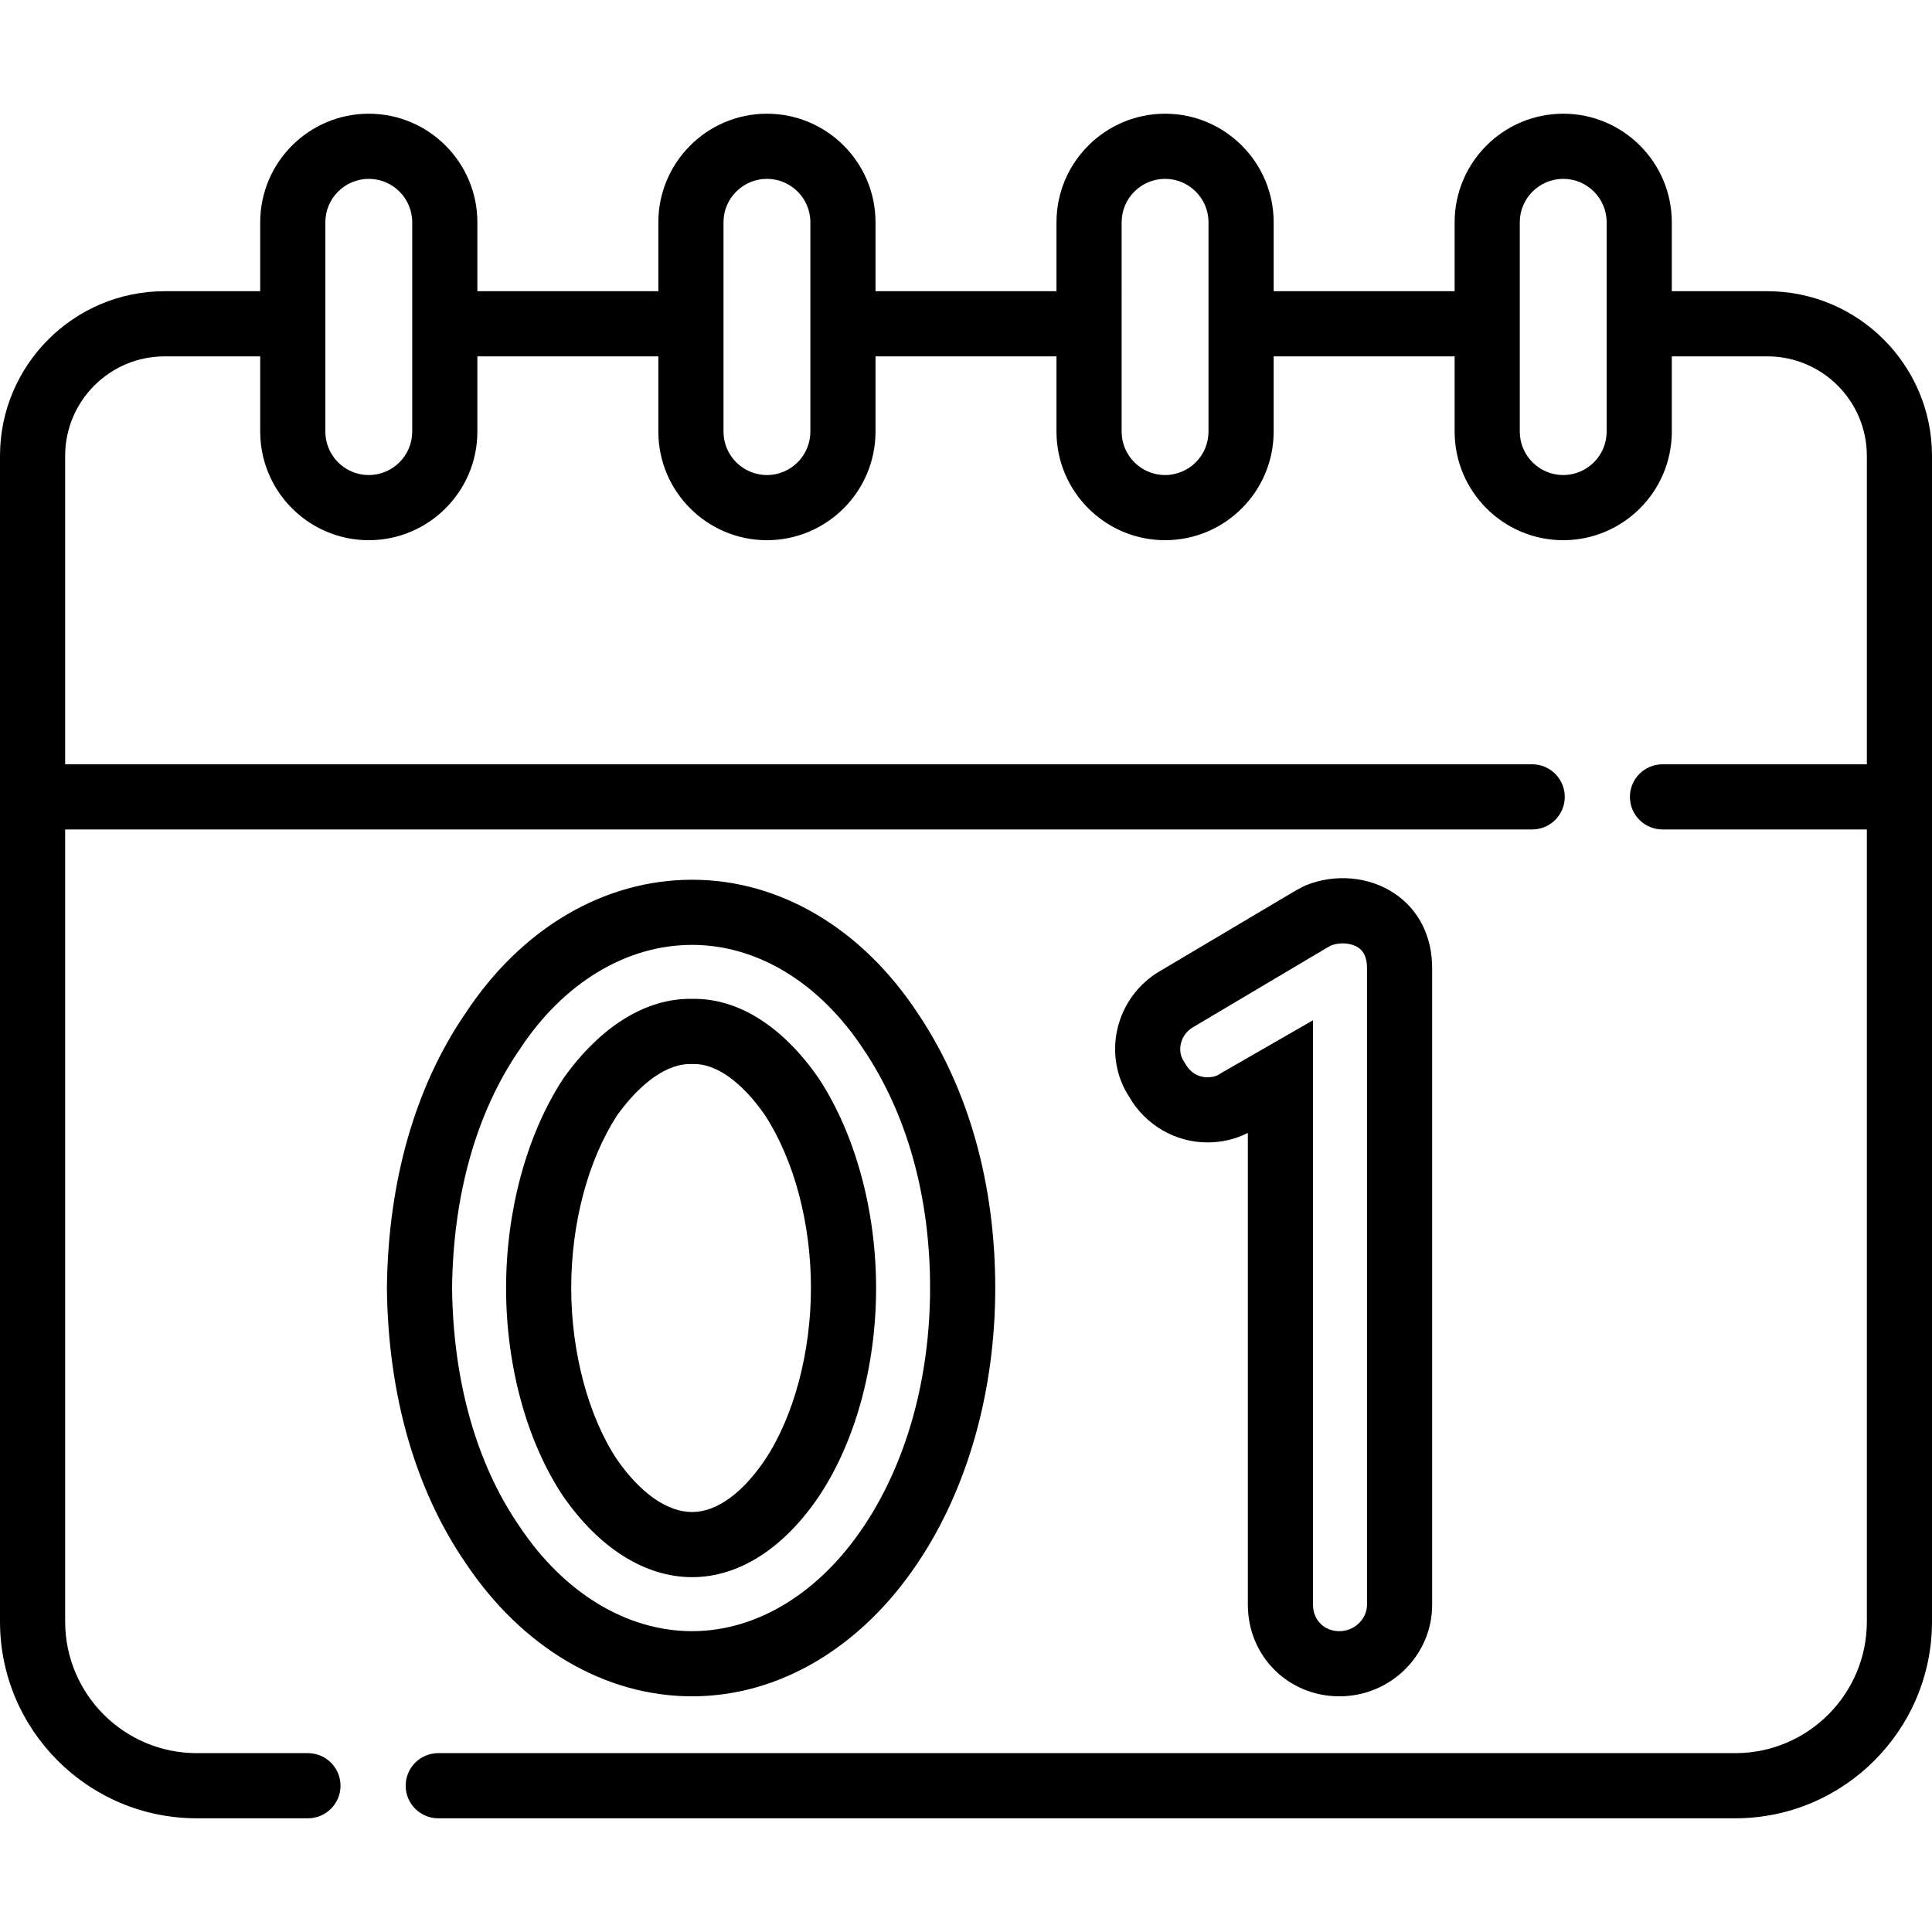
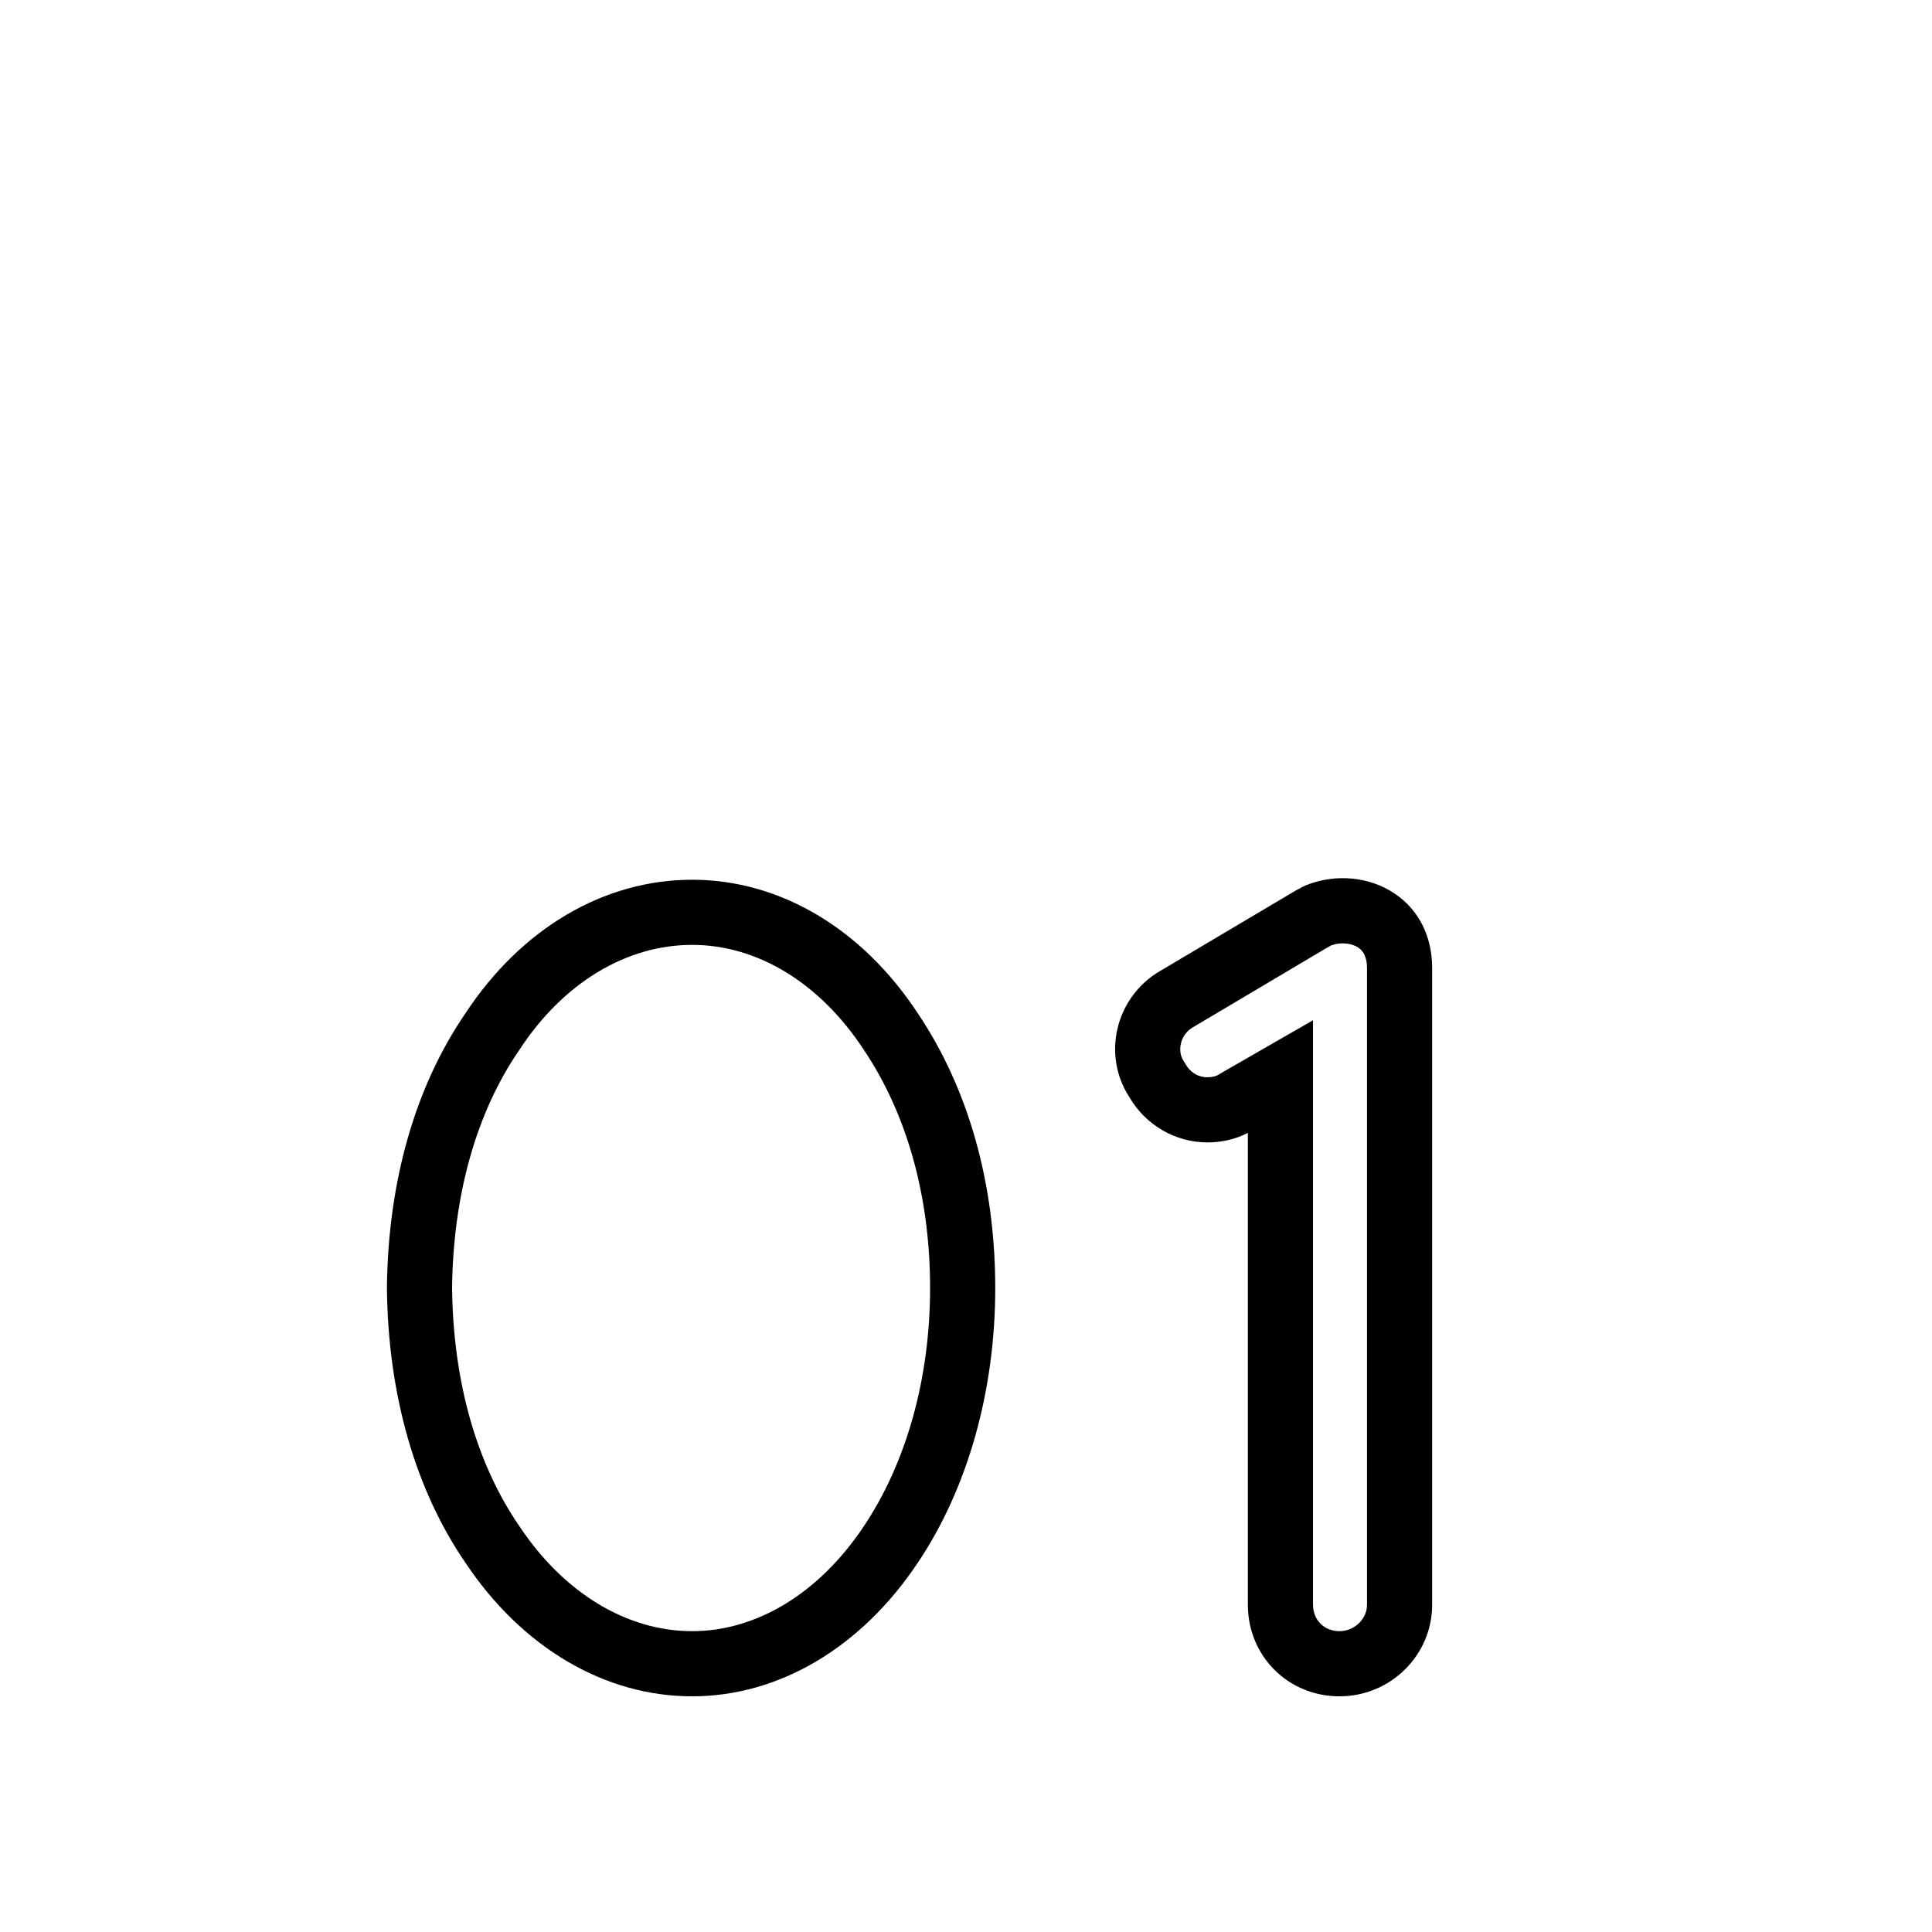
<svg xmlns="http://www.w3.org/2000/svg" fill="#000000" height="800px" width="800px" version="1.1" id="Layer_1" viewBox="0 0 511.999 511.999" xml:space="preserve">
  <g>
    <g>
      <g>
-         <path d="M217.118,285.992l-0.13-0.195c-9.581-13.877-21.477-21.332-33.56-21.084c-12.1-0.249-24.189,7.164-34.051,20.972     l-0.209,0.307c-9.566,14.692-15.053,34.865-15.053,55.348c0,20.643,5.505,40.741,15.105,55.141l0.102,0.151     c9.596,13.756,21.709,21.331,34.106,21.331c12.351,0,24.288-7.617,33.639-21.482c9.601-14.398,15.106-34.496,15.106-55.142     C232.172,320.856,226.685,300.683,217.118,285.992z M202.726,386.867c-6.015,8.919-12.87,13.832-19.3,13.832     c-6.57,0-13.632-4.923-19.892-13.868c-7.612-11.463-12.155-28.461-12.156-45.489c0-17.151,4.429-33.82,12.156-45.771     c6.353-8.838,13.485-13.783,19.613-13.592l0.28,0.009l0.28-0.009c5.988-0.182,12.908,4.738,19.006,13.534     c7.751,11.953,12.194,28.648,12.194,45.828C214.906,358.408,210.344,375.441,202.726,386.867z" />
        <path d="M243.275,268.613c-14.796-22.543-36.609-35.473-59.848-35.473c-23.392,0-45.286,12.901-60.08,35.397     c-13.308,19.397-20.505,44.536-20.81,72.711l-0.001,0.093l0.001,0.094c0.308,28.19,7.511,53.338,20.827,72.736     c15.006,22.481,36.895,35.371,60.062,35.371c23.004,0,44.805-12.911,59.797-35.396c13.237-19.703,20.527-45.559,20.527-72.805     C263.75,313.698,256.651,288.522,243.275,268.613z M228.873,404.542c-11.751,17.625-28.315,27.733-45.447,27.733     c-17.312,0-33.98-10.108-45.73-27.733l-0.069-0.102c-11.375-16.546-17.537-38.366-17.824-63.1     c0.283-24.73,6.446-46.547,17.823-63.098l0.104-0.154c11.545-17.591,28.201-27.682,45.695-27.682     c17.315,0,33.867,10.089,45.464,27.759c11.509,17.13,17.593,38.977,17.593,63.176     C246.482,365.194,240.235,387.631,228.873,404.542z" />
      </g>
    </g>
  </g>
  <g>
    <g>
      <path d="M369.596,236.803c-6.697-4.514-15.723-5.35-23.554-2.179l-0.84,0.395c-1.493,0.8-2.411,1.293-3.095,1.73l-34.689,20.589    c-5.698,3.286-9.817,8.895-11.305,15.387c-1.423,6.212-0.277,12.733,3.141,17.954c4.296,7.455,12.202,12.071,20.727,12.071    c3.846,0,7.504-0.867,10.713-2.523v125.034c0,13.615,10.664,24.28,24.279,24.28c13.544,0,24.563-10.892,24.561-24.279V256.566    C379.534,248.141,376.005,241.123,369.596,236.803z M362.271,425.262c0,3.802-3.341,7.014-7.298,7.014    c-4.063,0-7.013-2.95-7.013-7.014V270.378l-24.314,13.981l-0.488,0.303c-0.822,0.548-1.89,0.825-3.176,0.825    c-2.457,0-4.579-1.286-5.823-3.525l-0.409-0.663c-1.229-1.807-1.033-3.733-0.807-4.719c0.418-1.828,1.549-3.39,3.194-4.341    l35.481-21.057c0.376-0.21,0.889-0.487,1.26-0.687c2.395-0.841,5.251-0.599,7.069,0.625c0.574,0.387,2.323,1.565,2.323,5.446    V425.262z" />
    </g>
  </g>
  <g>
    <g>
-       <path d="M468.368,77.174h-25.323V58.91c0-15.867-12.909-28.776-28.776-28.776s-28.776,12.909-28.776,28.776v18.264h-47.961V58.91    c0-15.867-12.909-28.776-28.776-28.776S279.98,43.043,279.98,58.91v18.264h-47.96V58.91c0-15.867-12.909-28.776-28.776-28.776    s-28.776,12.909-28.776,28.776v18.264h-47.96V58.91c0-15.867-12.909-28.776-28.776-28.776S68.956,43.043,68.956,58.91v18.264    H43.632C19.572,77.174,0,96.747,0,120.807v308.935c0,28.742,23.382,52.123,52.123,52.123h29.485c4.768,0,8.633-3.864,8.633-8.633    s-3.865-8.633-8.633-8.633H52.123c-19.22-0.001-34.857-15.638-34.857-34.858V219.813h388.781c4.768,0,8.633-3.864,8.633-8.633    s-3.865-8.633-8.633-8.633H17.266v-81.742c0-14.539,11.827-26.366,26.366-26.366h25.323v19.94c0,4.463,1.021,8.692,2.842,12.466    c4.654,9.642,14.53,16.311,25.934,16.311c15.867,0,28.776-12.909,28.776-28.776V94.44h47.96v19.94v0.001    c0,15.867,12.909,28.776,28.776,28.776s28.776-12.909,28.776-28.776v-0.001V94.44h47.96v19.94v0.001    c0,15.867,12.909,28.776,28.776,28.776c15.867,0,28.776-12.909,28.776-28.776v-0.001V94.44h47.961v19.94v0.001    c0,15.867,12.909,28.776,28.776,28.776c15.867,0,28.776-12.909,28.776-28.776v-0.001V94.44h25.323    c14.538,0,26.366,11.827,26.366,26.366v81.742h-54.156c-4.768,0-8.633,3.864-8.633,8.633s3.865,8.633,8.633,8.633h54.156v209.928    c0,19.22-15.637,34.857-34.857,34.857H116.14c-4.768,0-8.633,3.864-8.633,8.633s3.865,8.633,8.633,8.633h343.736    c28.74,0,52.123-23.381,52.123-52.123V120.807C512,96.747,492.426,77.174,468.368,77.174z M109.242,114.378    c0,6.347-5.164,11.51-11.51,11.51c-4.364,0-8.168-2.441-10.119-6.028c-0.886-1.631-1.39-3.498-1.39-5.481V58.91h-0.001    c0-6.347,5.164-11.51,11.51-11.51c6.347,0,11.51,5.164,11.51,11.51V114.378z M214.755,114.379c0,6.347-5.164,11.51-11.51,11.51    c-6.347,0-11.51-5.164-11.51-11.51V58.91c0-6.347,5.164-11.51,11.51-11.51c6.347,0,11.51,5.164,11.51,11.51V114.379z     M320.266,114.379c0,6.347-5.164,11.51-11.51,11.51c-6.347,0-11.51-5.164-11.51-11.51V58.91c0-6.347,5.164-11.51,11.51-11.51    c6.347,0,11.51,5.164,11.51,11.51V114.379z M425.778,114.379c0,6.347-5.164,11.51-11.51,11.51c-6.347,0-11.51-5.164-11.51-11.51    V58.91c0-6.347,5.164-11.51,11.51-11.51c6.347,0,11.51,5.164,11.51,11.51V114.379z" />
-     </g>
+       </g>
  </g>
</svg>